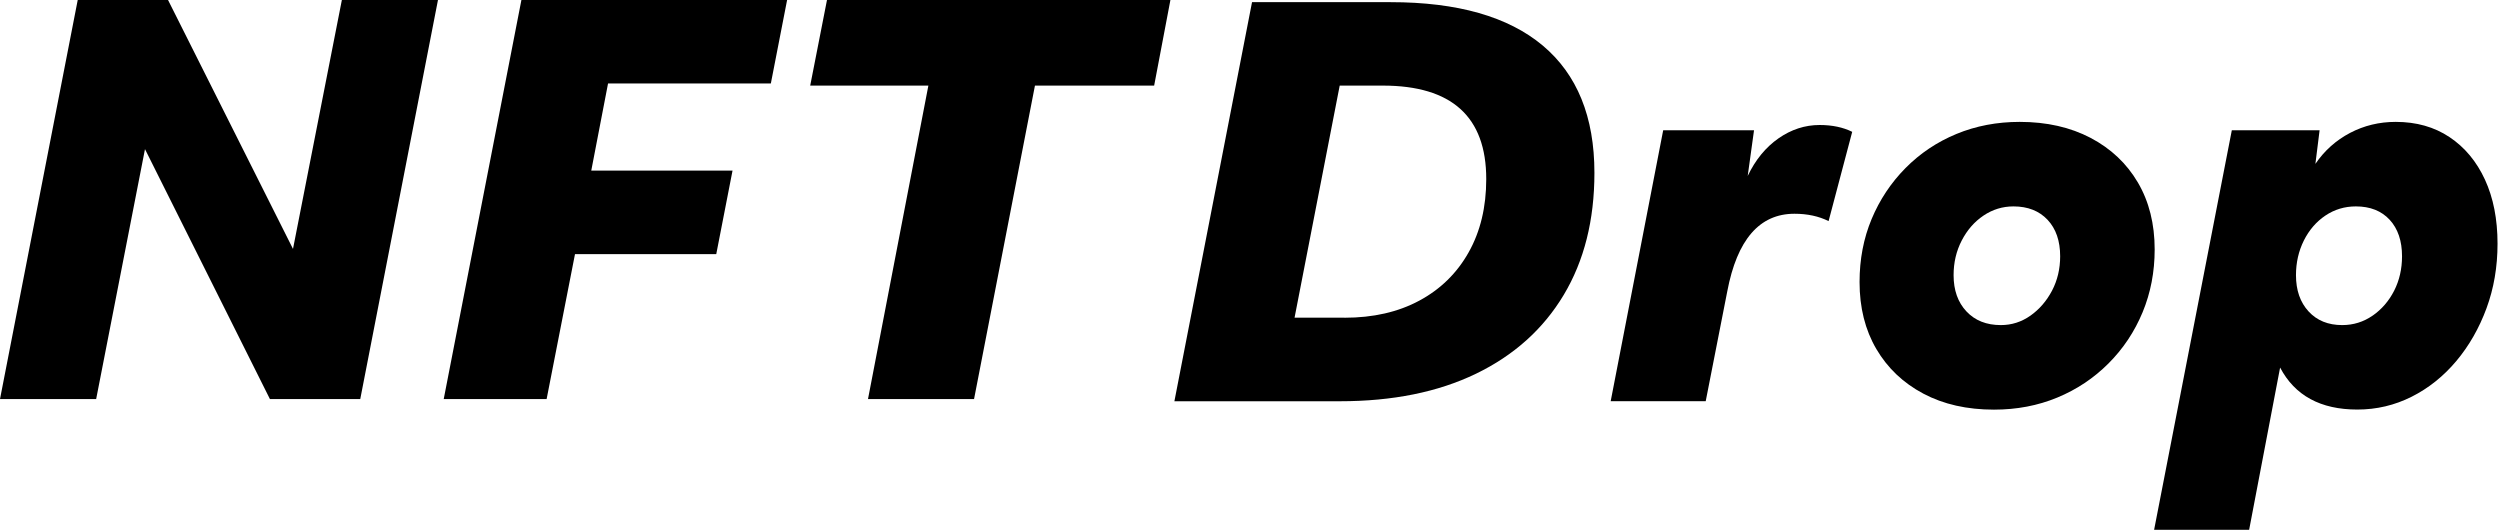
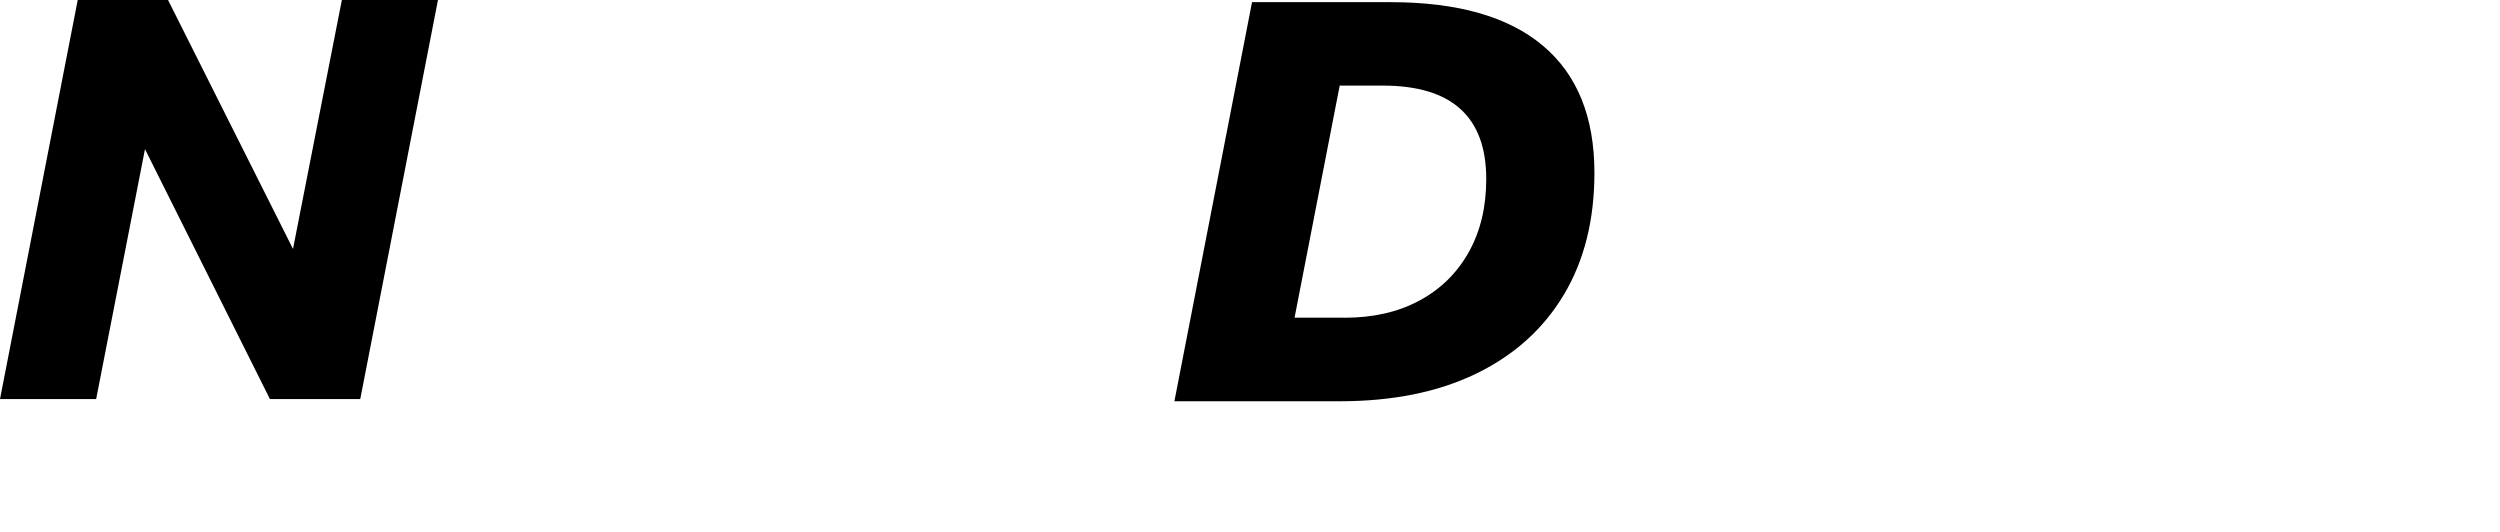
<svg xmlns="http://www.w3.org/2000/svg" width="578" height="123" viewBox="0 0 578 123" fill="none">
  <g clip-path="url(#clip0_401_345)">
    <path d="M17.97 0H38.85L67.74 57.55L79.04 0H101.26L83.29 92.27H62.41L33.52 34.48L22.23 92.27H0L17.97 0Z" fill="black" />
-     <path d="M120.55 0H181.98L178.22 19.3H140.58L136.7 39.45H169.36L165.6 58.75H132.94L126.38 92.26H102.59L120.55 0Z" fill="black" />
-     <path d="M214.64 19.79H187.32L191.2 0H270.6L266.84 19.79H239.28L225.2 92.27H200.68L214.64 19.79Z" fill="black" />
    <path d="M289.47 0.5H321.52C336.98 0.5 348.69 3.84 356.67 10.52C364.64 17.2 368.63 27.01 368.63 39.96C368.63 50.89 366.26 60.3 361.53 68.19C356.8 76.08 350.04 82.15 341.26 86.4C332.48 90.65 321.98 92.77 309.76 92.77H271.52L289.47 0.5ZM310.84 73.46C317.48 73.46 323.24 72.15 328.14 69.51C333.04 66.88 336.84 63.16 339.55 58.34C342.26 53.53 343.62 47.88 343.62 41.4C343.62 26.99 335.65 19.79 319.7 19.79H309.74L299.3 73.45H310.83L310.84 73.46Z" fill="black" />
-     <path d="M384.53 30.12H405.53L404.07 40.68C405.85 36.96 408.22 34.06 411.17 32C414.12 29.94 417.3 28.9 420.7 28.9C423.61 28.9 426.12 29.43 428.23 30.48L422.77 51.12C420.5 49.99 417.87 49.42 414.88 49.42C406.79 49.42 401.61 55.41 399.34 67.39L394.36 92.76H372.39L384.53 30.11V30.12Z" fill="black" />
-     <path d="M461.01 94.71C454.78 94.71 449.33 93.48 444.68 91.01C440.02 88.54 436.4 85.1 433.81 80.69C431.22 76.28 429.93 71.12 429.93 65.21C429.93 59.95 430.86 55.09 432.72 50.64C434.58 46.19 437.19 42.26 440.55 38.86C443.91 35.46 447.83 32.83 452.33 30.97C456.82 29.11 461.7 28.18 466.96 28.18C473.19 28.18 478.66 29.42 483.35 31.88C488.04 34.35 491.69 37.79 494.28 42.2C496.87 46.61 498.16 51.77 498.16 57.68C498.16 62.86 497.23 67.7 495.37 72.19C493.51 76.68 490.88 80.63 487.48 84.03C484.08 87.43 480.14 90.06 475.64 91.92C471.15 93.78 466.27 94.71 461.01 94.71ZM476.31 59.26C476.31 55.7 475.34 52.89 473.4 50.82C471.46 48.76 468.83 47.72 465.51 47.72C463 47.72 460.69 48.43 458.59 49.84C456.48 51.26 454.81 53.18 453.55 55.61C452.29 58.04 451.67 60.71 451.67 63.62C451.67 67.1 452.66 69.89 454.64 72C456.62 74.11 459.27 75.16 462.59 75.16C465.1 75.16 467.38 74.43 469.45 72.97C471.51 71.51 473.17 69.59 474.43 67.2C475.68 64.81 476.31 62.16 476.31 59.25V59.26Z" fill="black" />
-     <path d="M516.01 30.12H536.29L535.32 37.89C537.42 34.81 540.1 32.43 543.33 30.73C546.57 29.03 550.09 28.18 553.89 28.18C558.66 28.18 562.81 29.35 566.33 31.7C569.85 34.05 572.58 37.33 574.52 41.53C576.46 45.74 577.43 50.68 577.43 56.34C577.43 61.68 576.58 66.66 574.88 71.27C573.18 75.88 570.85 79.95 567.9 83.47C564.94 86.99 561.51 89.74 557.58 91.72C553.65 93.7 549.46 94.69 545.01 94.69C536.51 94.69 530.56 91.45 527.16 84.98L520 122.49H498.03L516 30.1L516.01 30.12ZM548.55 72.98C550.65 71.52 552.31 69.6 553.53 67.21C554.74 64.82 555.35 62.17 555.35 59.26C555.35 55.7 554.4 52.89 552.5 50.82C550.6 48.76 547.99 47.72 544.67 47.72C542.08 47.72 539.73 48.43 537.63 49.84C535.52 51.26 533.87 53.18 532.65 55.61C531.44 58.04 530.83 60.71 530.83 63.62C530.83 67.1 531.8 69.89 533.74 72C535.68 74.11 538.27 75.16 541.51 75.16C544.1 75.16 546.45 74.43 548.55 72.97V72.98Z" fill="black" />
  </g>
  <defs>
    <clipPath id="clip0_401_345">
      <rect width="577.44" height="122.51" fill="white" />
    </clipPath>
  </defs>
</svg>